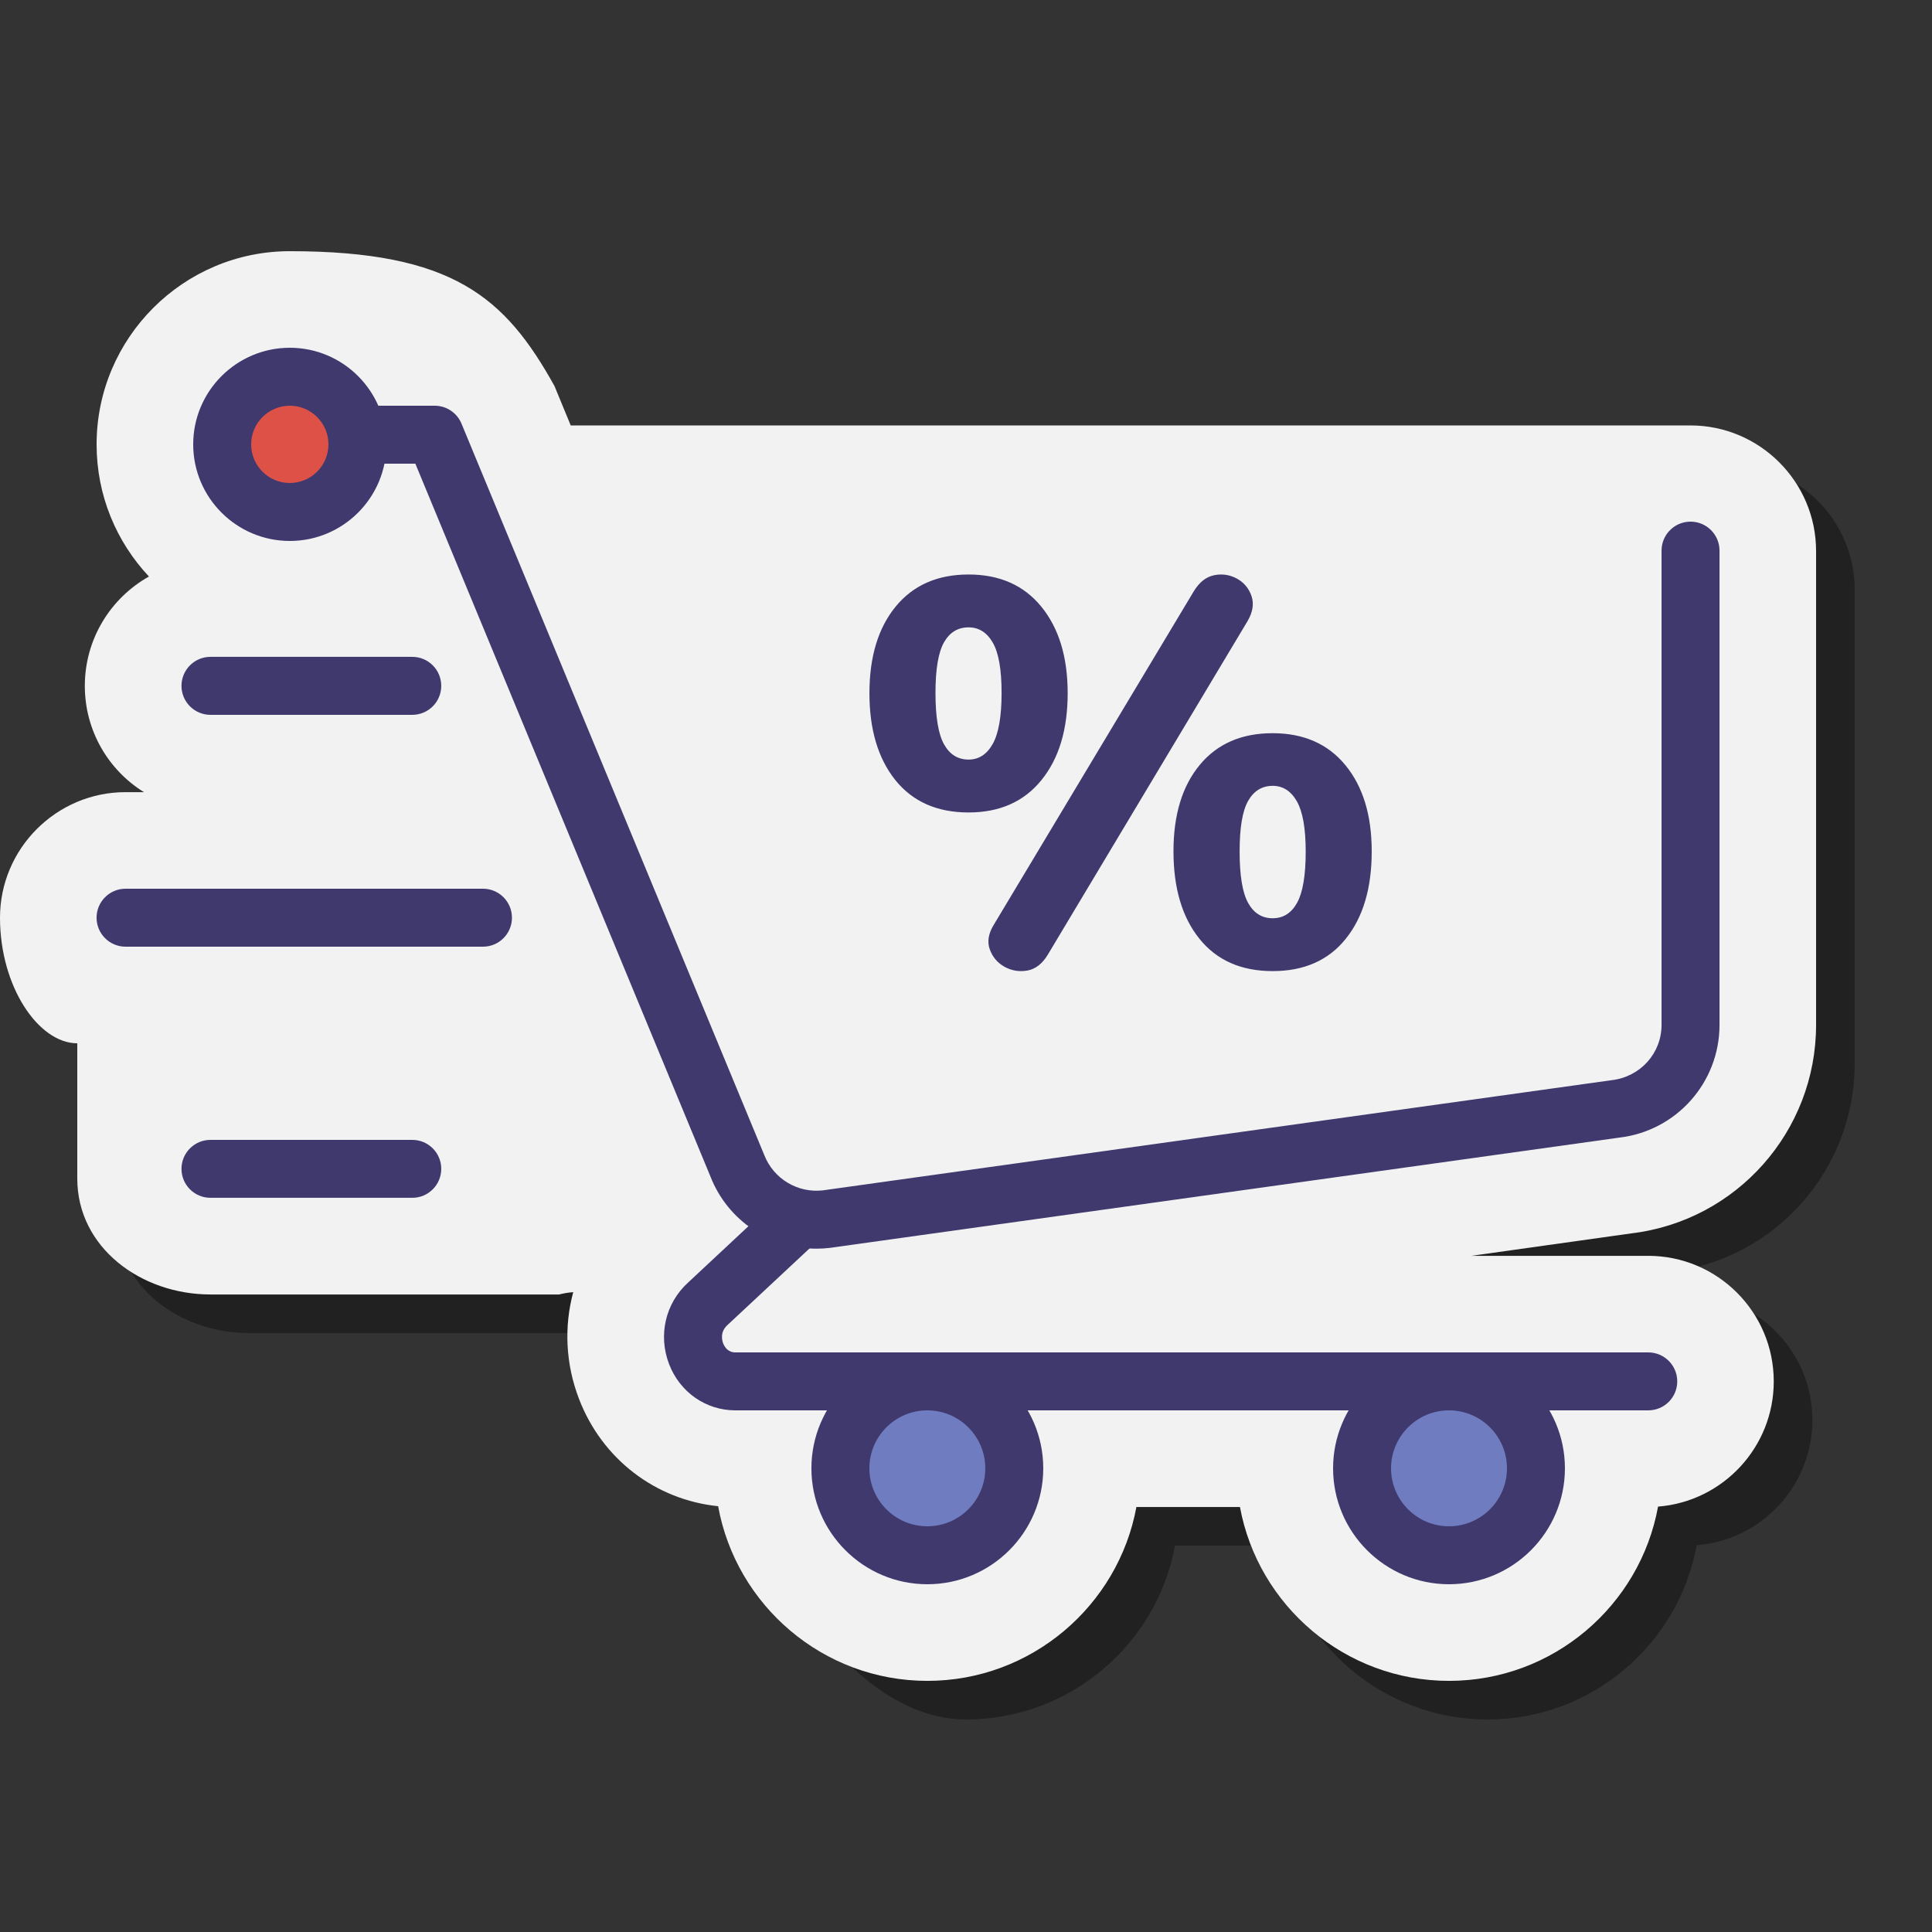
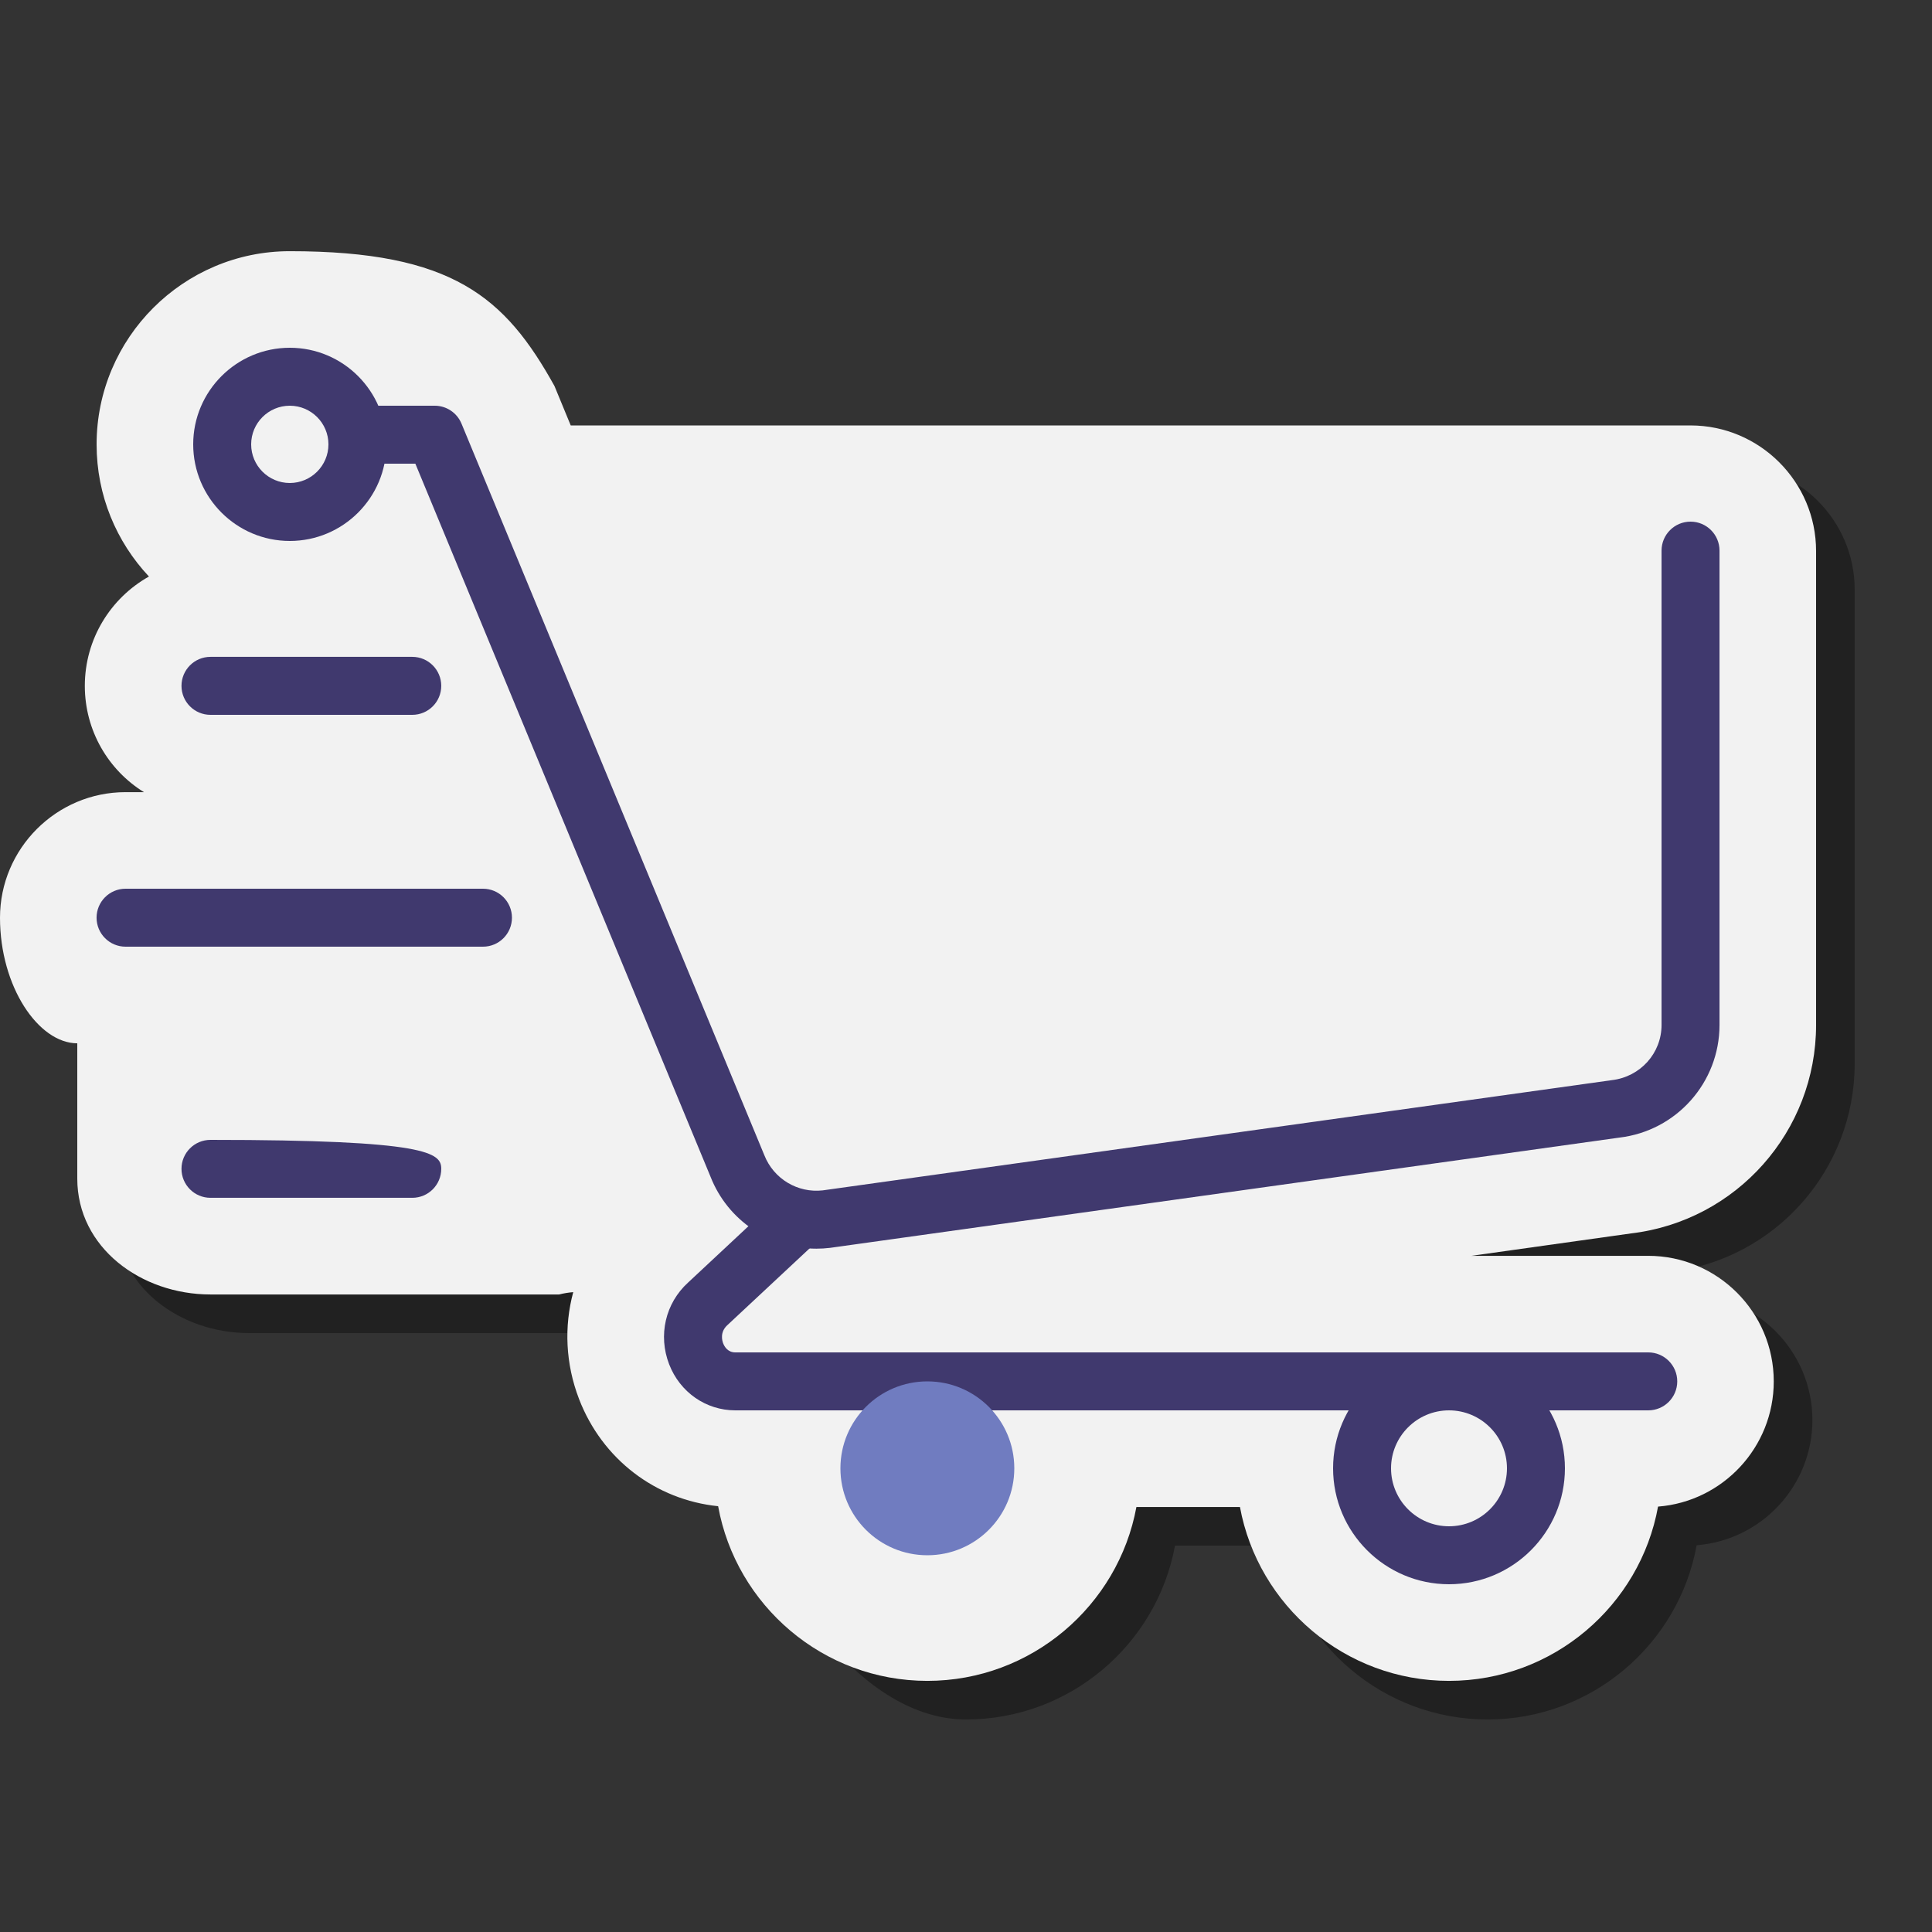
<svg xmlns="http://www.w3.org/2000/svg" width="64" height="64" viewBox="0 0 64 64" fill="none">
  <rect x="0" y="0" width="64" height="64" fill="#333333" stroke="none" />
  <g opacity="0.35">
    <path d="M55.315 42.138L50.022 42.88H55.878C58.175 42.88 60.038 44.749 60.038 47.04C60.038 49.223 58.348 51.021 56.204 51.188C55.609 54.464 52.729 56.96 49.279 56.96C45.836 56.96 42.956 54.471 42.355 51.2H38.924C38.322 54.471 35.443 56.96 31.999 56.96C28.543 56.96 25.555 52.563 24.959 49.28C22.892 49.069 21.228 49.62 20.46 47.623C20.012 46.458 19.961 45.223 20.268 44.084C20.108 44.096 19.954 44.122 19.801 44.16H8.249C5.958 44.16 3.839 42.611 3.839 40.32C3.839 38.029 3.839 33.92 3.839 33.92C2.559 33.92 1.279 33.971 1.279 31.68C1.279 29.389 3.148 27.52 5.439 27.52H6.047C4.87 26.791 4.089 25.485 4.089 24C4.089 22.445 4.947 21.088 6.214 20.378C5.138 19.232 4.479 17.696 4.479 16C4.479 12.474 7.353 9.6 10.879 9.6C16.281 9.6 16.095 11.13 17.727 14.068L18.265 15.373H57.279C59.571 15.373 61.439 17.242 61.439 19.533V35.232C61.439 38.752 58.809 41.722 55.315 42.138Z" fill="black" />
  </g>
  <path d="M54.035 40.858L48.742 41.601H54.598C56.896 41.601 58.758 43.469 58.758 45.761C58.758 47.943 57.069 49.741 54.925 49.908C54.33 53.185 51.45 55.681 48 55.681C44.557 55.681 41.677 53.191 41.075 49.921H37.645C37.043 53.191 34.163 55.681 30.72 55.681C27.264 55.681 24.384 53.178 23.789 49.895C21.722 49.684 19.949 48.34 19.181 46.343C18.733 45.178 18.682 43.943 18.989 42.804C18.829 42.817 18.675 42.842 18.522 42.881H6.97C4.678 42.881 2.56 41.332 2.56 39.041C2.56 36.749 2.56 34.561 2.56 34.561C1.28 34.561 0 32.692 0 30.401C0 28.109 1.869 26.241 4.16 26.241H4.768C3.59 25.511 2.81 24.205 2.81 22.721C2.81 21.165 3.667 19.809 4.934 19.098C3.859 17.953 3.2 16.417 3.2 14.721C3.2 11.194 6.074 8.321 9.6 8.321C15.002 8.321 16.736 9.85 18.368 12.788L18.906 14.093H56C58.291 14.093 60.16 15.962 60.16 18.253V33.953C60.16 37.473 57.53 40.442 54.035 40.858Z" fill="#F2F2F2" />
-   <path d="M13.657 39.679H6.972C6.441 39.679 6.012 39.249 6.012 38.719C6.012 38.19 6.441 37.76 6.972 37.76H13.657C14.188 37.76 14.617 38.19 14.617 38.719C14.617 39.249 14.188 39.679 13.657 39.679Z" fill="#40396E" />
+   <path d="M13.657 39.679H6.972C6.441 39.679 6.012 39.249 6.012 38.719C6.012 38.19 6.441 37.76 6.972 37.76C14.188 37.76 14.617 38.19 14.617 38.719C14.617 39.249 14.188 39.679 13.657 39.679Z" fill="#40396E" />
  <path d="M13.657 23.68H6.972C6.441 23.68 6.012 23.249 6.012 22.72C6.012 22.19 6.441 21.759 6.972 21.759H13.657C14.188 21.759 14.617 22.19 14.617 22.72C14.617 23.249 14.188 23.68 13.657 23.68Z" fill="#40396E" />
  <path d="M15.999 31.36H4.159C3.629 31.36 3.199 30.93 3.199 30.4C3.199 29.87 3.629 29.44 4.159 29.44H15.999C16.53 29.44 16.959 29.87 16.959 30.4C16.959 30.93 16.53 31.36 15.999 31.36Z" fill="#40396E" />
  <path d="M54.6 46.72H24.359C23.386 46.72 22.525 46.121 22.166 45.193C21.795 44.232 22.042 43.169 22.795 42.485L25.667 39.803C26.053 39.442 26.661 39.462 27.023 39.849C27.385 40.236 27.364 40.844 26.977 41.206L24.095 43.897C23.839 44.13 23.924 44.418 23.956 44.501C24 44.613 24.11 44.8 24.359 44.8H54.601C55.131 44.8 55.561 45.23 55.561 45.76C55.561 46.29 55.131 46.72 54.6 46.72Z" fill="#40396E" />
  <path d="M27.045 41.364C25.505 41.364 24.108 40.431 23.539 38.985L13.759 15.36H11.841C11.311 15.36 10.881 14.93 10.881 14.4C10.881 13.87 11.311 13.44 11.841 13.44H14.401C14.789 13.44 15.139 13.674 15.288 14.034L25.319 38.266C25.631 39.056 26.426 39.525 27.251 39.433L53.397 35.781C54.343 35.669 55.041 34.885 55.041 33.953V18.24C55.041 17.71 55.471 17.28 56.001 17.28C56.531 17.28 56.961 17.71 56.961 18.24V33.953C56.961 35.859 55.534 37.463 53.641 37.685L27.495 41.337C27.345 41.355 27.194 41.364 27.045 41.364Z" fill="#40396E" />
  <path d="M30.72 51.52C32.31 51.52 33.6 50.231 33.6 48.64C33.6 47.049 32.31 45.76 30.72 45.76C29.129 45.76 27.84 47.049 27.84 48.64C27.84 50.231 29.129 51.52 30.72 51.52Z" fill="#707CC0" />
-   <path d="M30.719 52.48C28.601 52.48 26.879 50.758 26.879 48.64C26.879 46.522 28.601 44.8 30.719 44.8C32.837 44.8 34.559 46.522 34.559 48.64C34.559 50.758 32.837 52.48 30.719 52.48ZM30.719 46.72C29.66 46.72 28.799 47.581 28.799 48.64C28.799 49.699 29.66 50.56 30.719 50.56C31.777 50.56 32.639 49.699 32.639 48.64C32.639 47.581 31.777 46.72 30.719 46.72Z" fill="#40396E" />
-   <path d="M47.999 51.52C49.59 51.52 50.879 50.231 50.879 48.64C50.879 47.049 49.59 45.76 47.999 45.76C46.409 45.76 45.119 47.049 45.119 48.64C45.119 50.231 46.409 51.52 47.999 51.52Z" fill="#707CC0" />
  <path d="M48 52.48C45.882 52.48 44.16 50.758 44.16 48.64C44.16 46.522 45.882 44.8 48 44.8C50.118 44.8 51.84 46.522 51.84 48.64C51.84 50.758 50.118 52.48 48 52.48ZM48 46.72C46.942 46.72 46.08 47.581 46.08 48.64C46.08 49.699 46.942 50.56 48 50.56C49.059 50.56 49.92 49.699 49.92 48.64C49.92 47.581 49.059 46.72 48 46.72Z" fill="#40396E" />
-   <path d="M9.599 16.96C10.836 16.96 11.839 15.958 11.839 14.72C11.839 13.483 10.836 12.48 9.599 12.48C8.362 12.48 7.359 13.483 7.359 14.72C7.359 15.958 8.362 16.96 9.599 16.96Z" fill="#DE5147" />
  <path d="M9.6 17.92C7.836 17.92 6.4 16.485 6.4 14.72C6.4 12.956 7.836 11.52 9.6 11.52C11.365 11.52 12.8 12.956 12.8 14.72C12.8 16.485 11.365 17.92 9.6 17.92ZM9.6 13.44C8.894 13.44 8.32 14.014 8.32 14.72C8.32 15.426 8.894 16 9.6 16C10.306 16 10.88 15.426 10.88 14.72C10.88 14.014 10.306 13.44 9.6 13.44Z" fill="#40396E" />
-   <path d="M32.085 26.914C31.044 26.914 30.237 26.557 29.662 25.845C29.089 25.131 28.801 24.171 28.801 22.964C28.801 21.756 29.091 20.799 29.671 20.092C30.252 19.385 31.056 19.031 32.085 19.031C33.114 19.031 33.918 19.387 34.498 20.1C35.078 20.813 35.368 21.767 35.368 22.962C35.368 24.169 35.078 25.13 34.498 25.843C33.919 26.558 33.114 26.914 32.085 26.914ZM32.085 25.162C32.427 25.162 32.694 24.987 32.889 24.637C33.082 24.288 33.179 23.727 33.179 22.953C33.179 22.18 33.082 21.625 32.887 21.288C32.693 20.951 32.426 20.782 32.084 20.782C31.731 20.782 31.46 20.947 31.271 21.278C31.084 21.609 30.989 22.168 30.989 22.952C30.989 23.75 31.083 24.317 31.271 24.654C31.461 24.994 31.731 25.162 32.085 25.162ZM34.714 31.618C34.53 31.926 34.302 32.102 34.032 32.151C33.762 32.197 33.511 32.156 33.276 32.026C33.043 31.896 32.88 31.704 32.788 31.45C32.696 31.196 32.742 30.921 32.926 30.625L39.541 19.595C39.726 19.287 39.953 19.108 40.223 19.054C40.493 19.001 40.745 19.04 40.979 19.17C41.212 19.3 41.372 19.492 41.458 19.746C41.544 20 41.501 20.275 41.329 20.571L34.714 31.618ZM42.158 32.169C41.116 32.169 40.309 31.813 39.734 31.1C39.16 30.387 38.873 29.42 38.873 28.201C38.873 26.994 39.162 26.04 39.743 25.339C40.323 24.638 41.128 24.288 42.156 24.288C43.186 24.288 43.99 24.642 44.57 25.349C45.15 26.056 45.44 27.007 45.44 28.203C45.44 29.422 45.153 30.389 44.578 31.101C44.007 31.813 43.199 32.169 42.158 32.169ZM42.158 30.418C42.511 30.418 42.781 30.246 42.97 29.902C43.159 29.558 43.253 28.993 43.253 28.206C43.253 27.445 43.156 26.892 42.962 26.548C42.767 26.204 42.499 26.032 42.159 26.032C41.806 26.032 41.535 26.199 41.346 26.53C41.157 26.862 41.064 27.421 41.064 28.207C41.064 29.006 41.158 29.573 41.346 29.911C41.534 30.249 41.804 30.418 42.158 30.418Z" fill="#40396E" />
</svg>